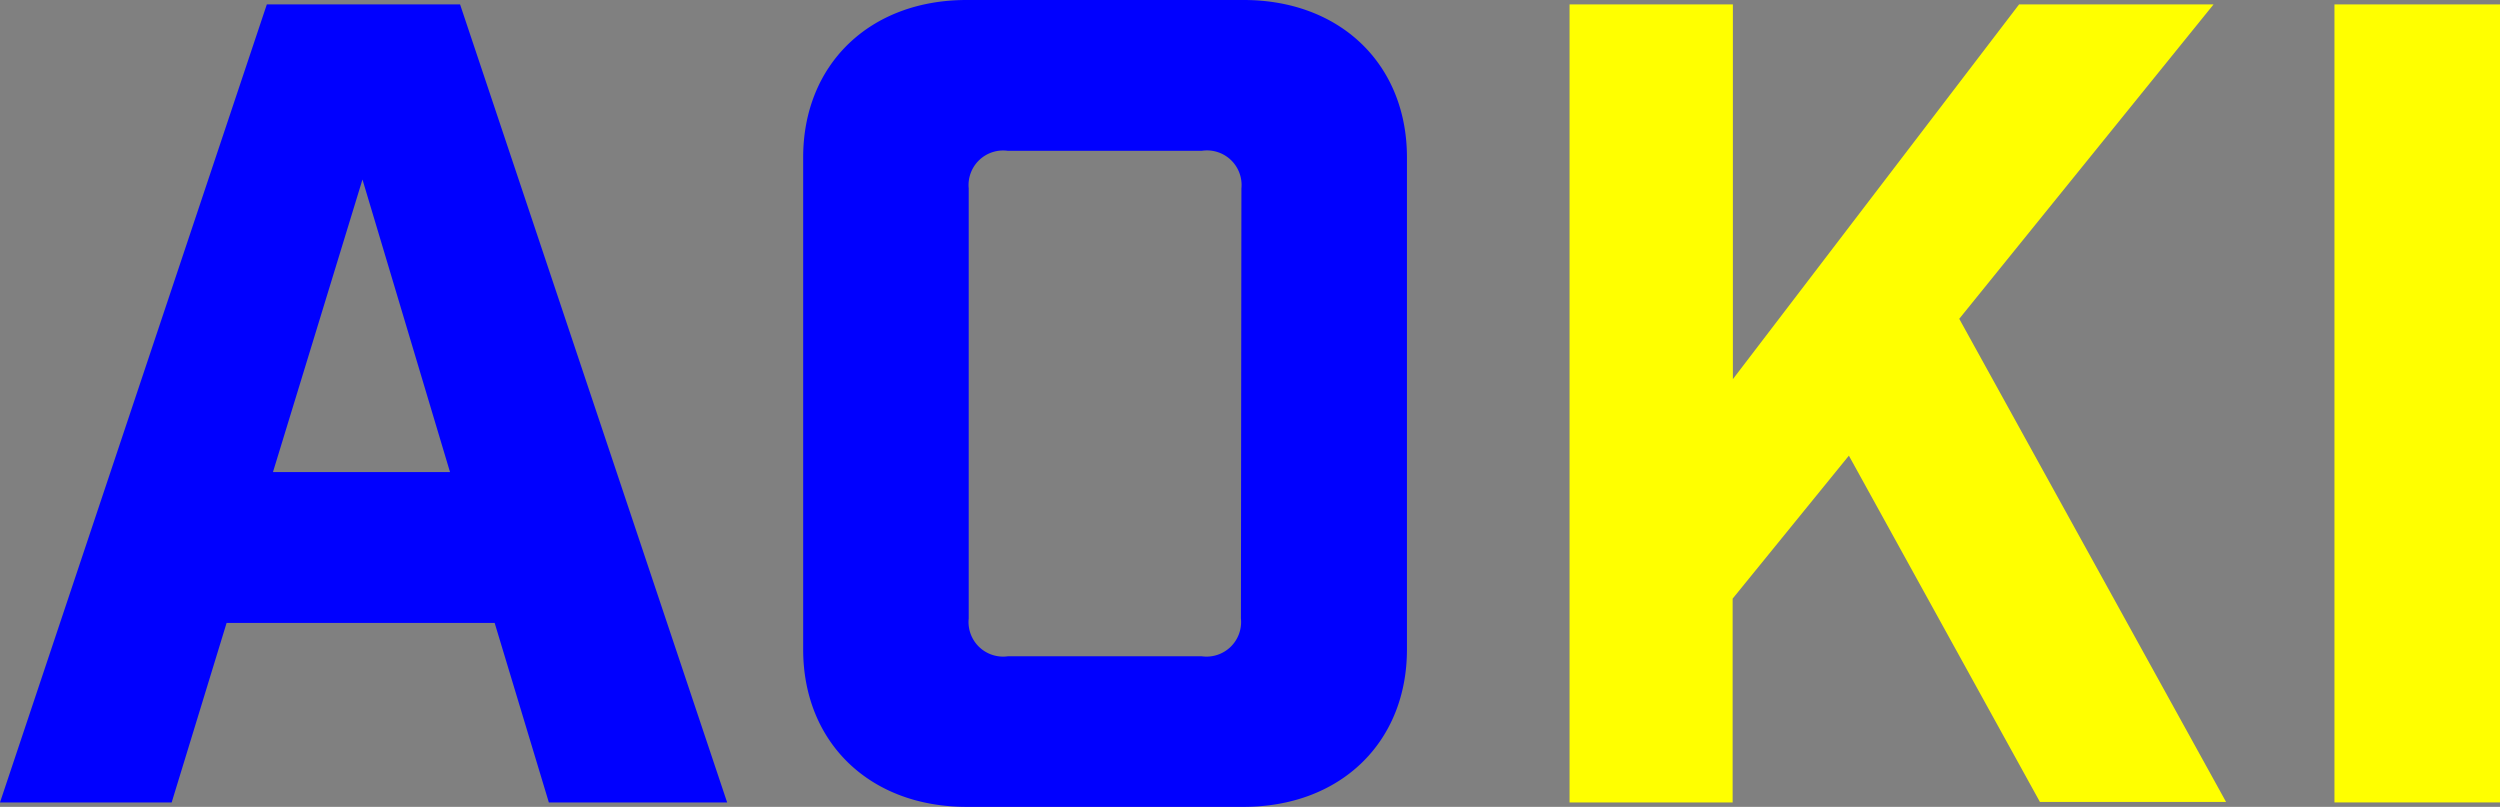
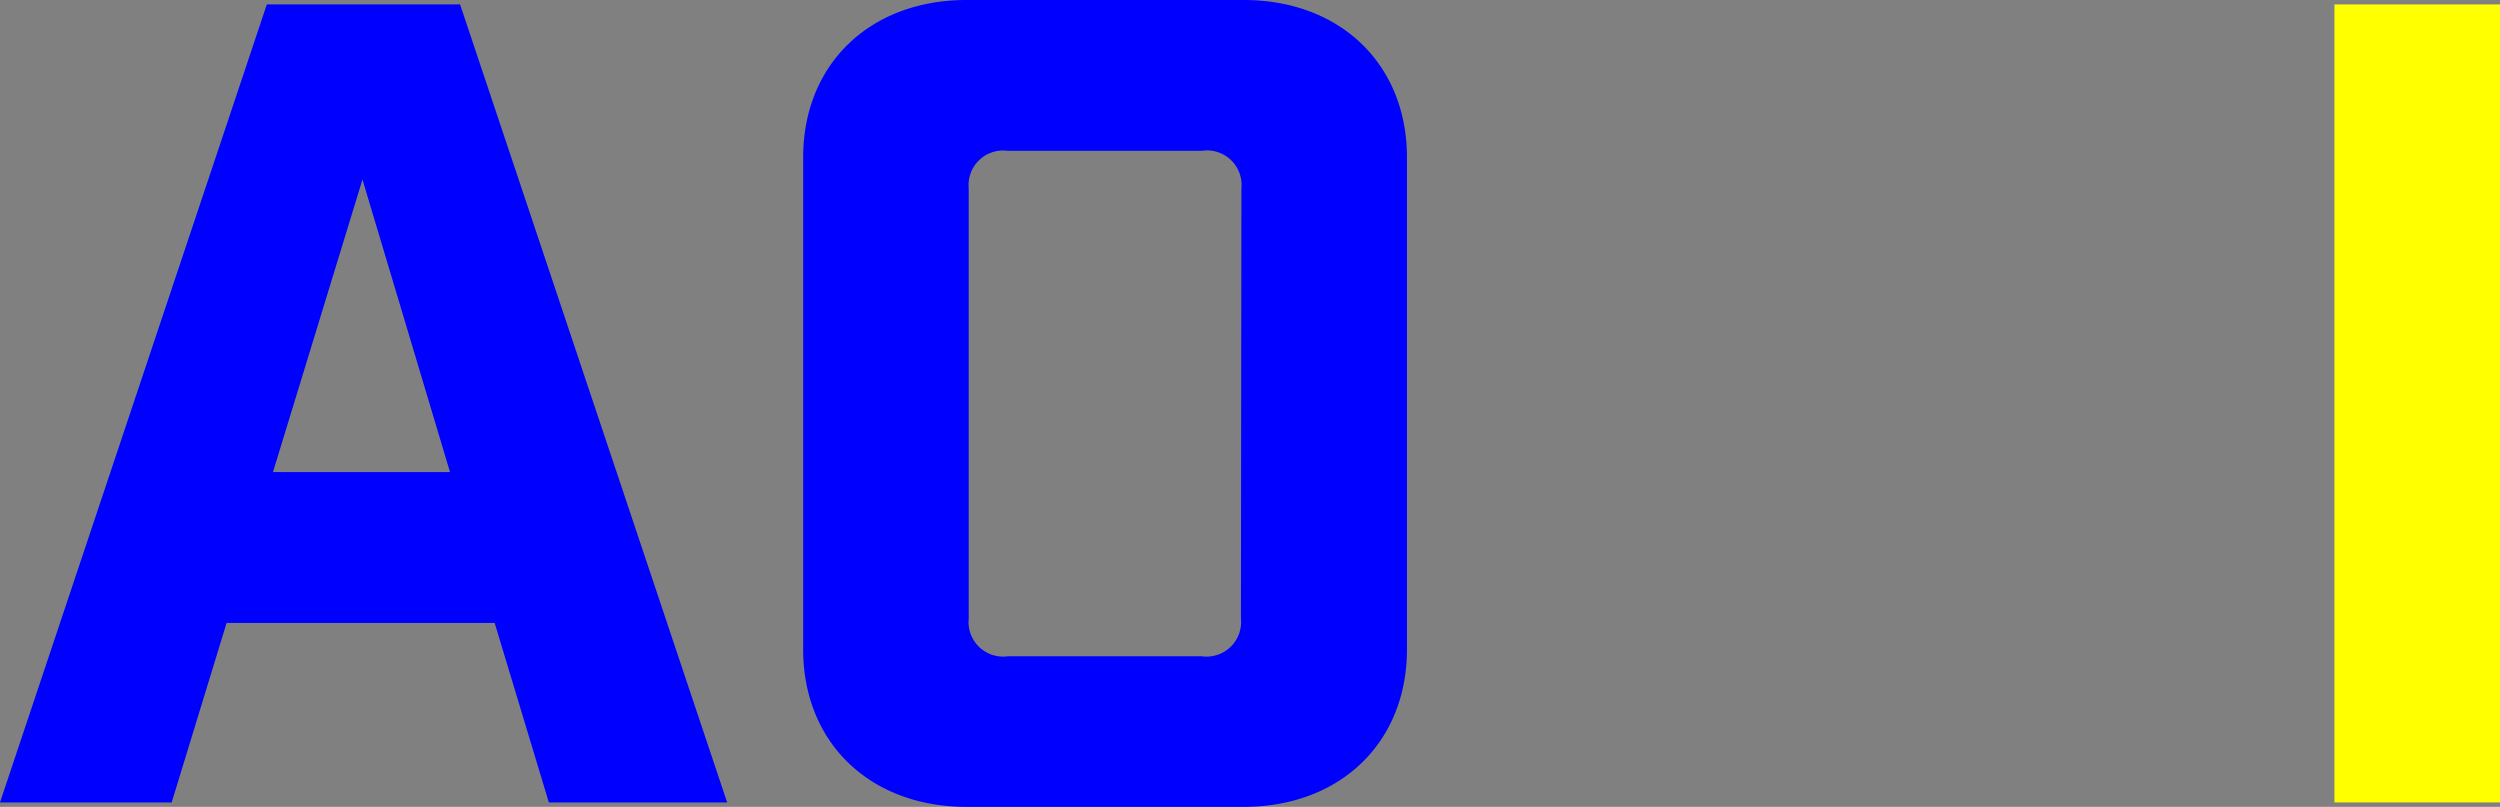
<svg xmlns="http://www.w3.org/2000/svg" viewBox="0 0 101.94 32.9">
  <rect x="0" y="0" width="101.94" height="32.9" fill="#808080" stroke="none" />
  <defs>
    <style>.cls-1{fill:blue;}.cls-2{fill:#ff0;}</style>
  </defs>
  <g id="レイヤー_2" data-name="レイヤー 2">
    <g id="レイヤー_1-2" data-name="レイヤー 1">
      <path class="cls-1" d="M7,32.72H0L10.88.18h7.88L29.65,32.72H22.38L20.17,25.4H9.24Zm4.13-13.47h7.22L14.78,7.32Z" />
      <path class="cls-1" d="M50.71,0c3.94,0,6.66,2.62,6.66,6.42V26.48c0,3.8-2.72,6.42-6.66,6.42H39.41c-3.94,0-6.66-2.62-6.66-6.42V6.42c0-3.8,2.72-6.42,6.66-6.42Zm-.09,7.68A1.41,1.41,0,0,0,49,6.15H41.1a1.41,1.41,0,0,0-1.6,1.53V25.22a1.41,1.41,0,0,0,1.6,1.54H49a1.41,1.41,0,0,0,1.6-1.54Z" />
-       <path class="cls-2" d="M70.65,24.41v8.31H64V.18h6.66V15.46L82.33.18h7.93L79.89,13l10.88,19.7H83.18L75.39,18.58Z" />
      <path class="cls-2" d="M95.19.18h6.75V32.72H95.19Z" />
    </g>
  </g>
</svg>